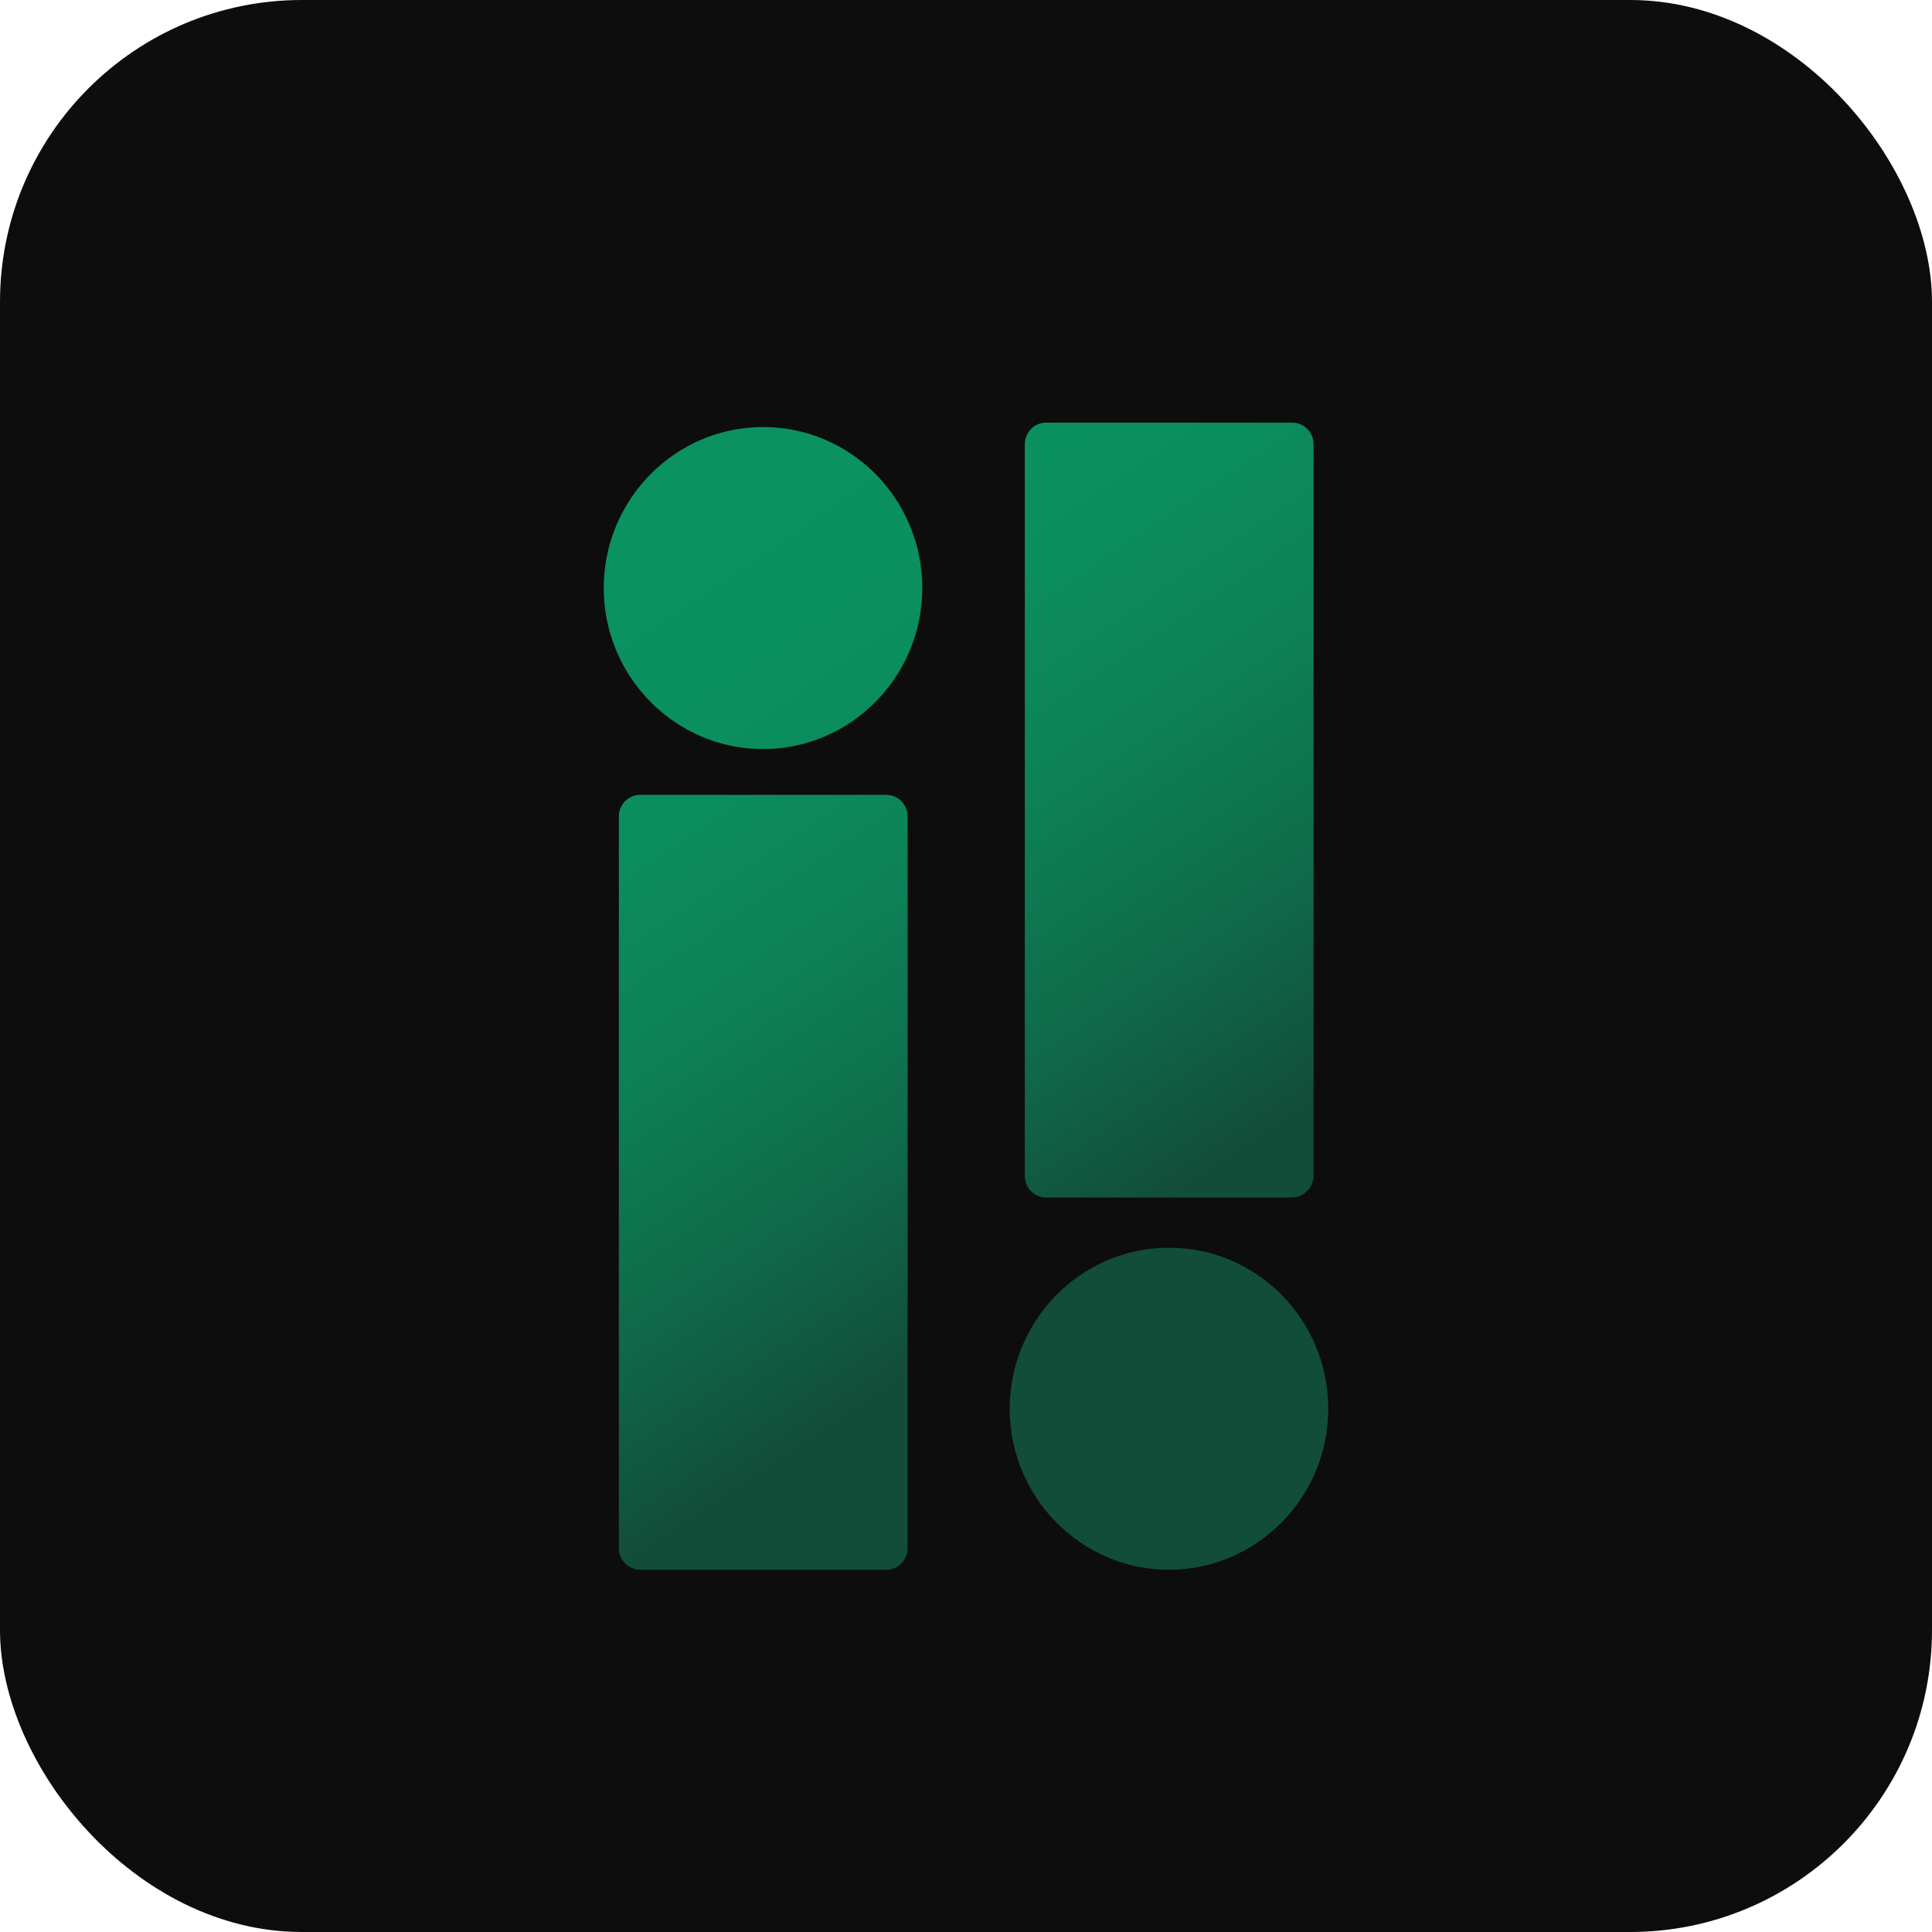
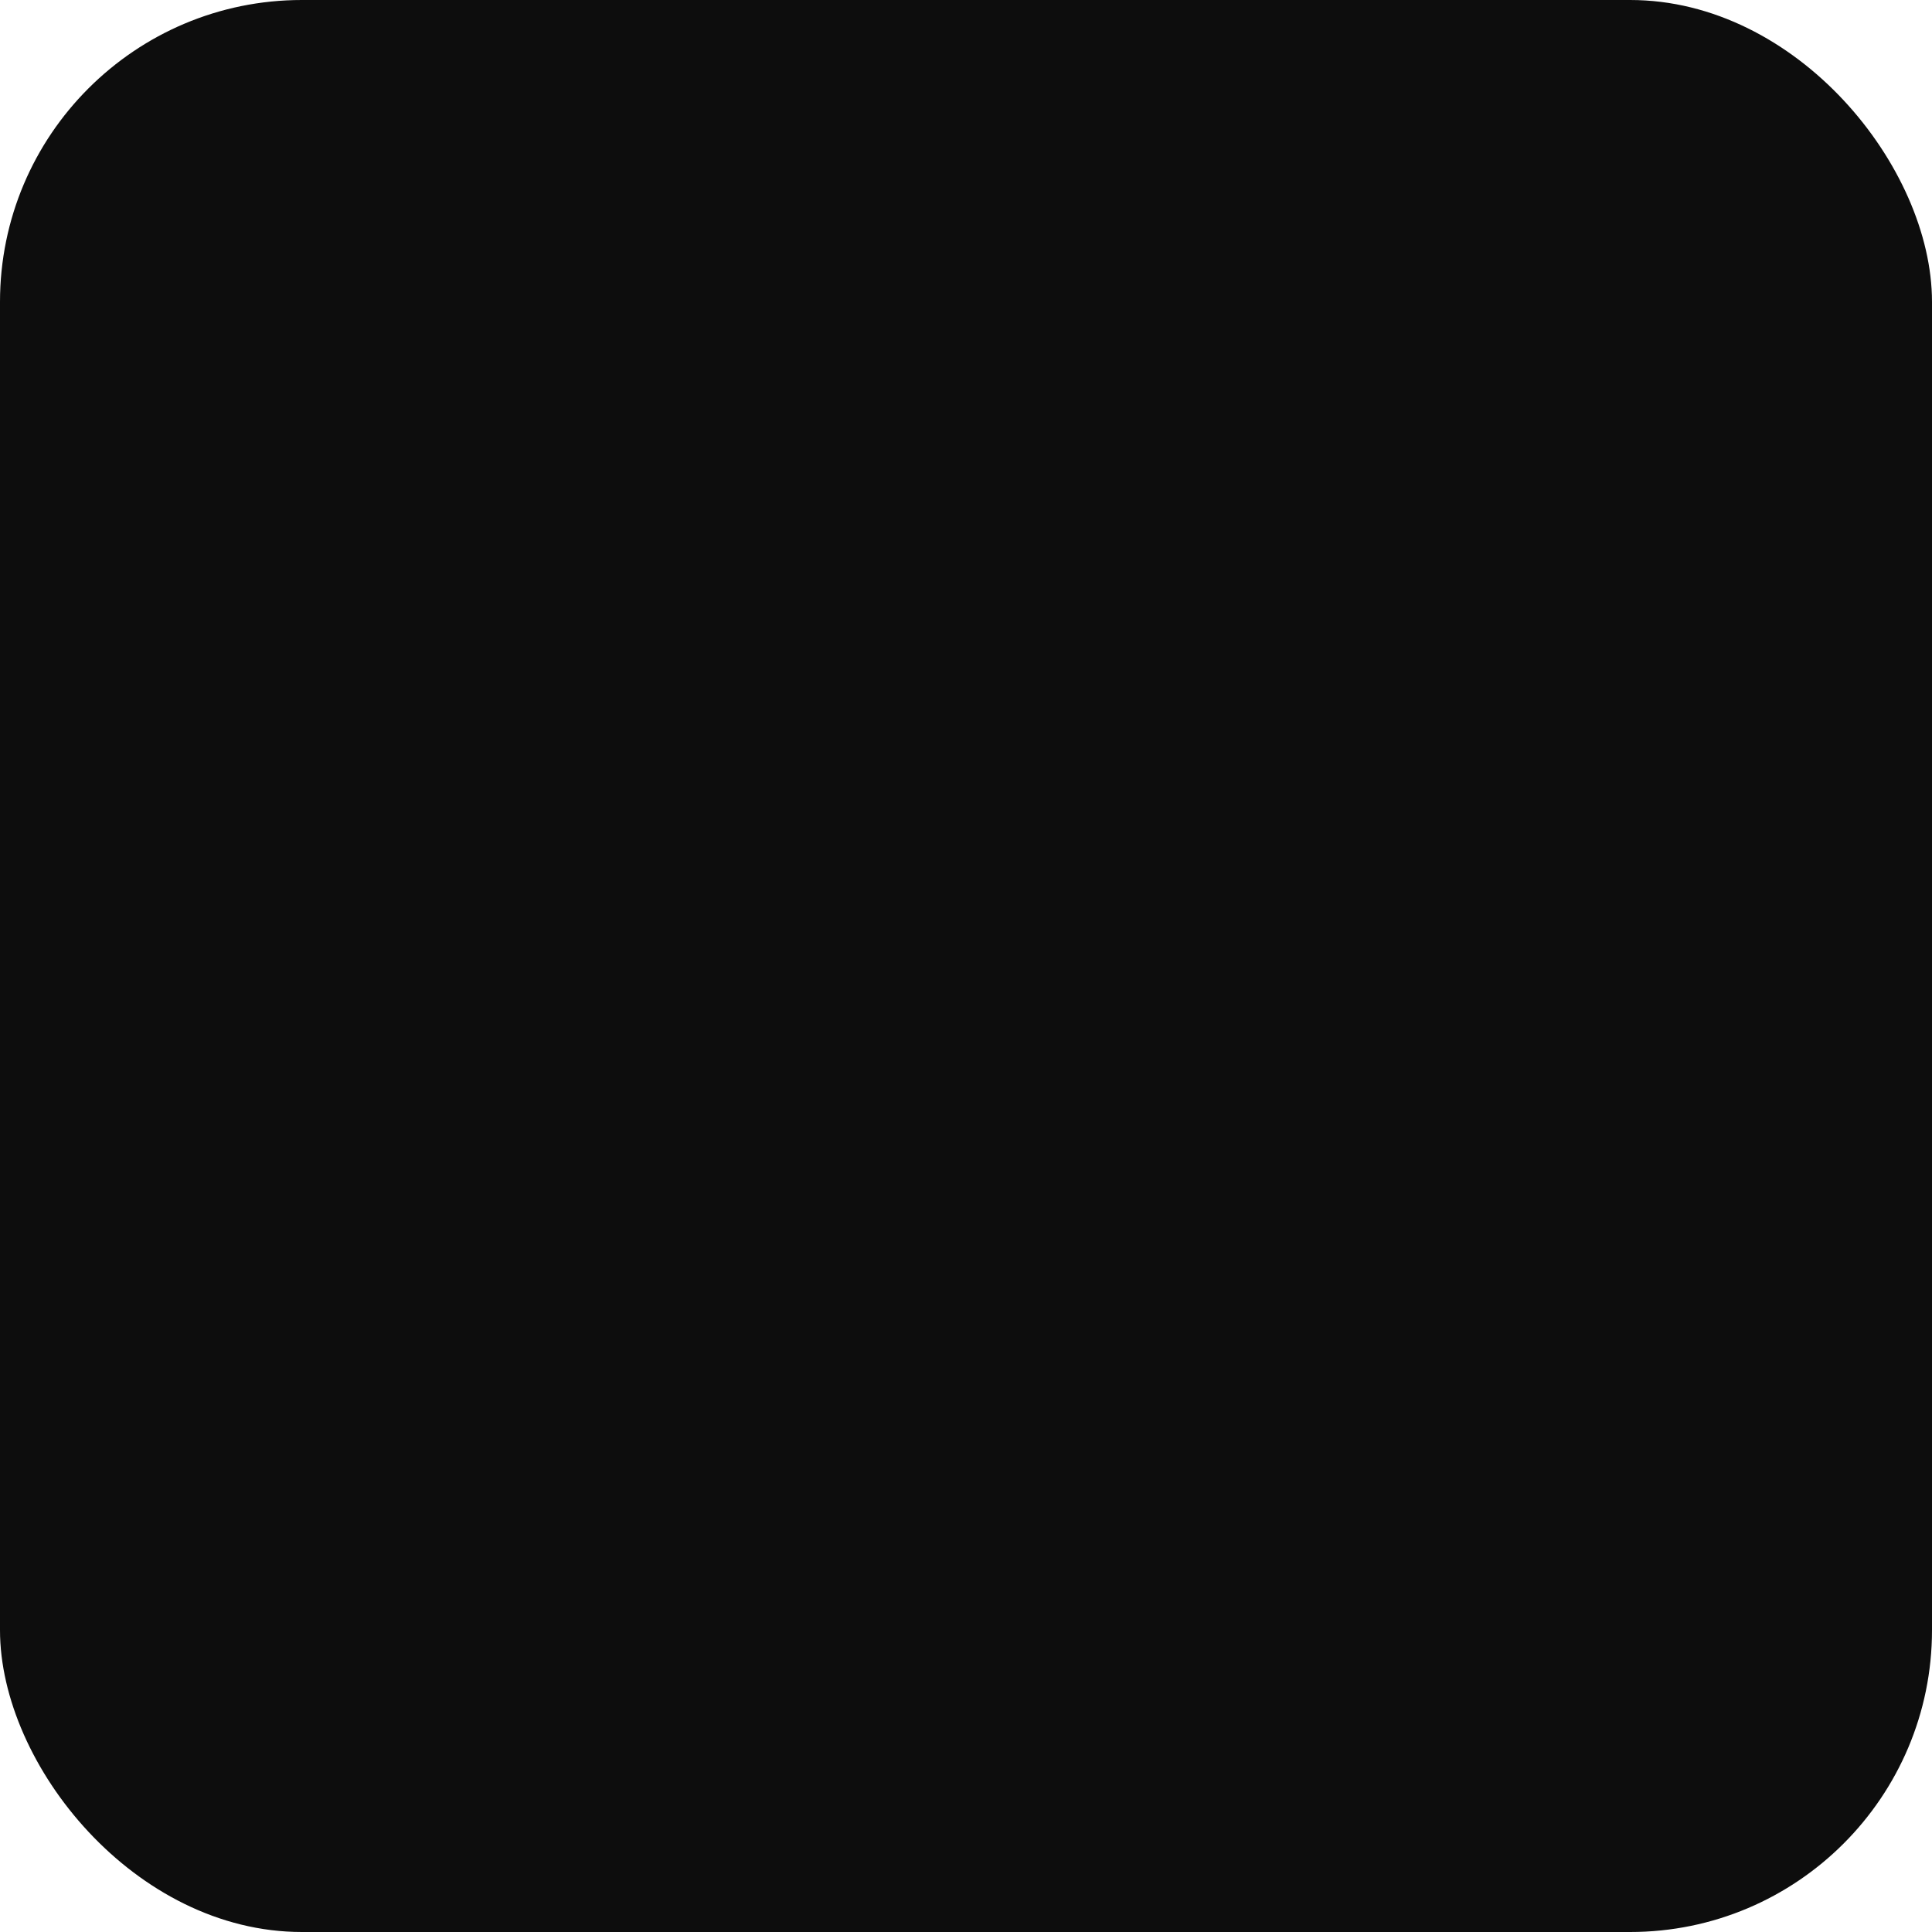
<svg xmlns="http://www.w3.org/2000/svg" width="32" height="32" viewBox="0 0 32 32" fill="none">
  <rect width="32" height="32" rx="5" fill="#0D0D0D" />
-   <path d="M15.276 9.74C15.276 11.21 14.092 12.407 12.638 12.407C11.184 12.407 10 11.21 10 9.74C10 8.27 11.184 7.073 12.638 7.073C14.099 7.073 15.276 8.27 15.276 9.74ZM19.362 20.666C17.908 20.666 16.724 21.863 16.724 23.333C16.724 24.803 17.908 26 19.362 26C20.816 26 22 24.803 22 23.333C22 21.863 20.822 20.666 19.362 20.666ZM15.033 25.641V13.524C15.033 13.325 14.875 13.165 14.678 13.165H10.605C10.408 13.165 10.25 13.325 10.25 13.524V25.641C10.25 25.84 10.408 26 10.605 26H14.678C14.875 26 15.033 25.84 15.033 25.641ZM21.757 19.469V7.359C21.757 7.16 21.599 7 21.401 7H17.329C17.132 7 16.974 7.16 16.974 7.359V19.476C16.974 19.675 17.132 19.835 17.329 19.835H21.401C21.599 19.828 21.757 19.669 21.757 19.469Z" fill="url(#paint0_linear_5340_2)" />
  <defs>
    <linearGradient id="paint0_linear_5340_2" x1="11.405" y1="9.502" x2="18.671" y2="20.327" gradientUnits="userSpaceOnUse">
      <stop stop-color="#0B9261" />
      <stop offset="0.232" stop-color="#0B8E5E" />
      <stop offset="0.48" stop-color="#0D8157" />
      <stop offset="0.734" stop-color="#0F6C4B" />
      <stop offset="0.992" stop-color="#124E3A" />
      <stop offset="1" stop-color="#124D39" />
    </linearGradient>
  </defs>
</svg>